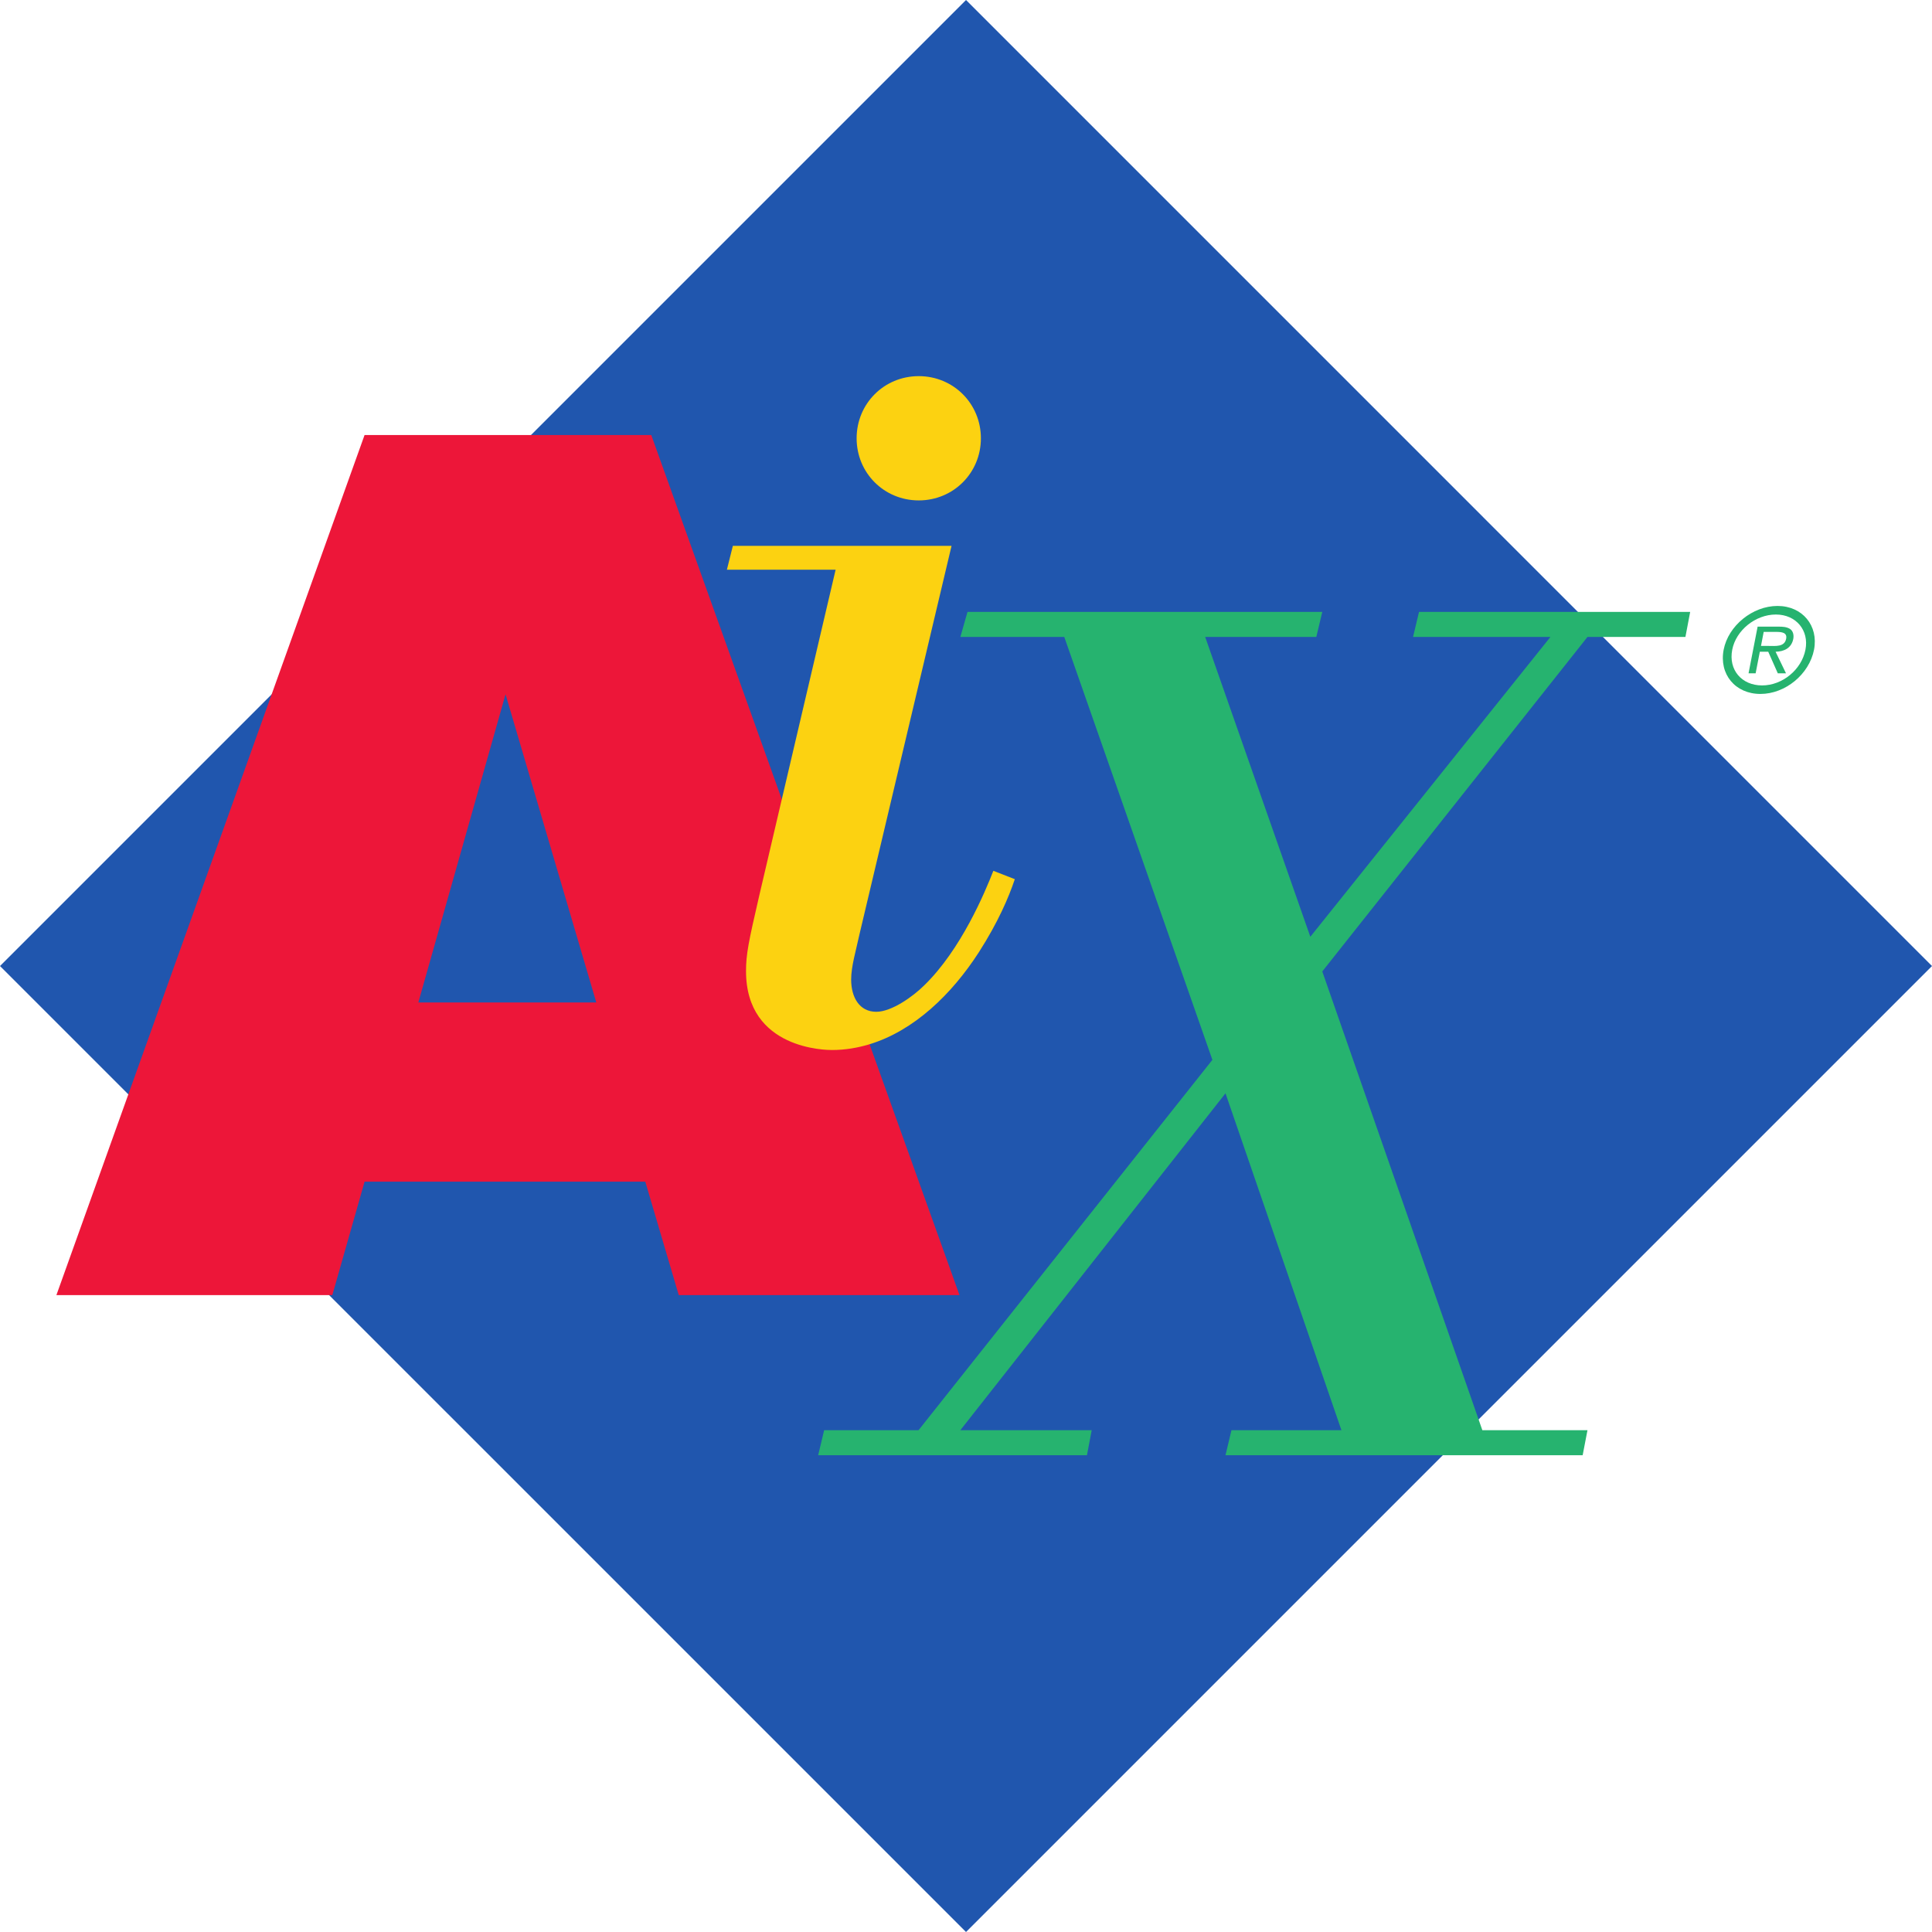
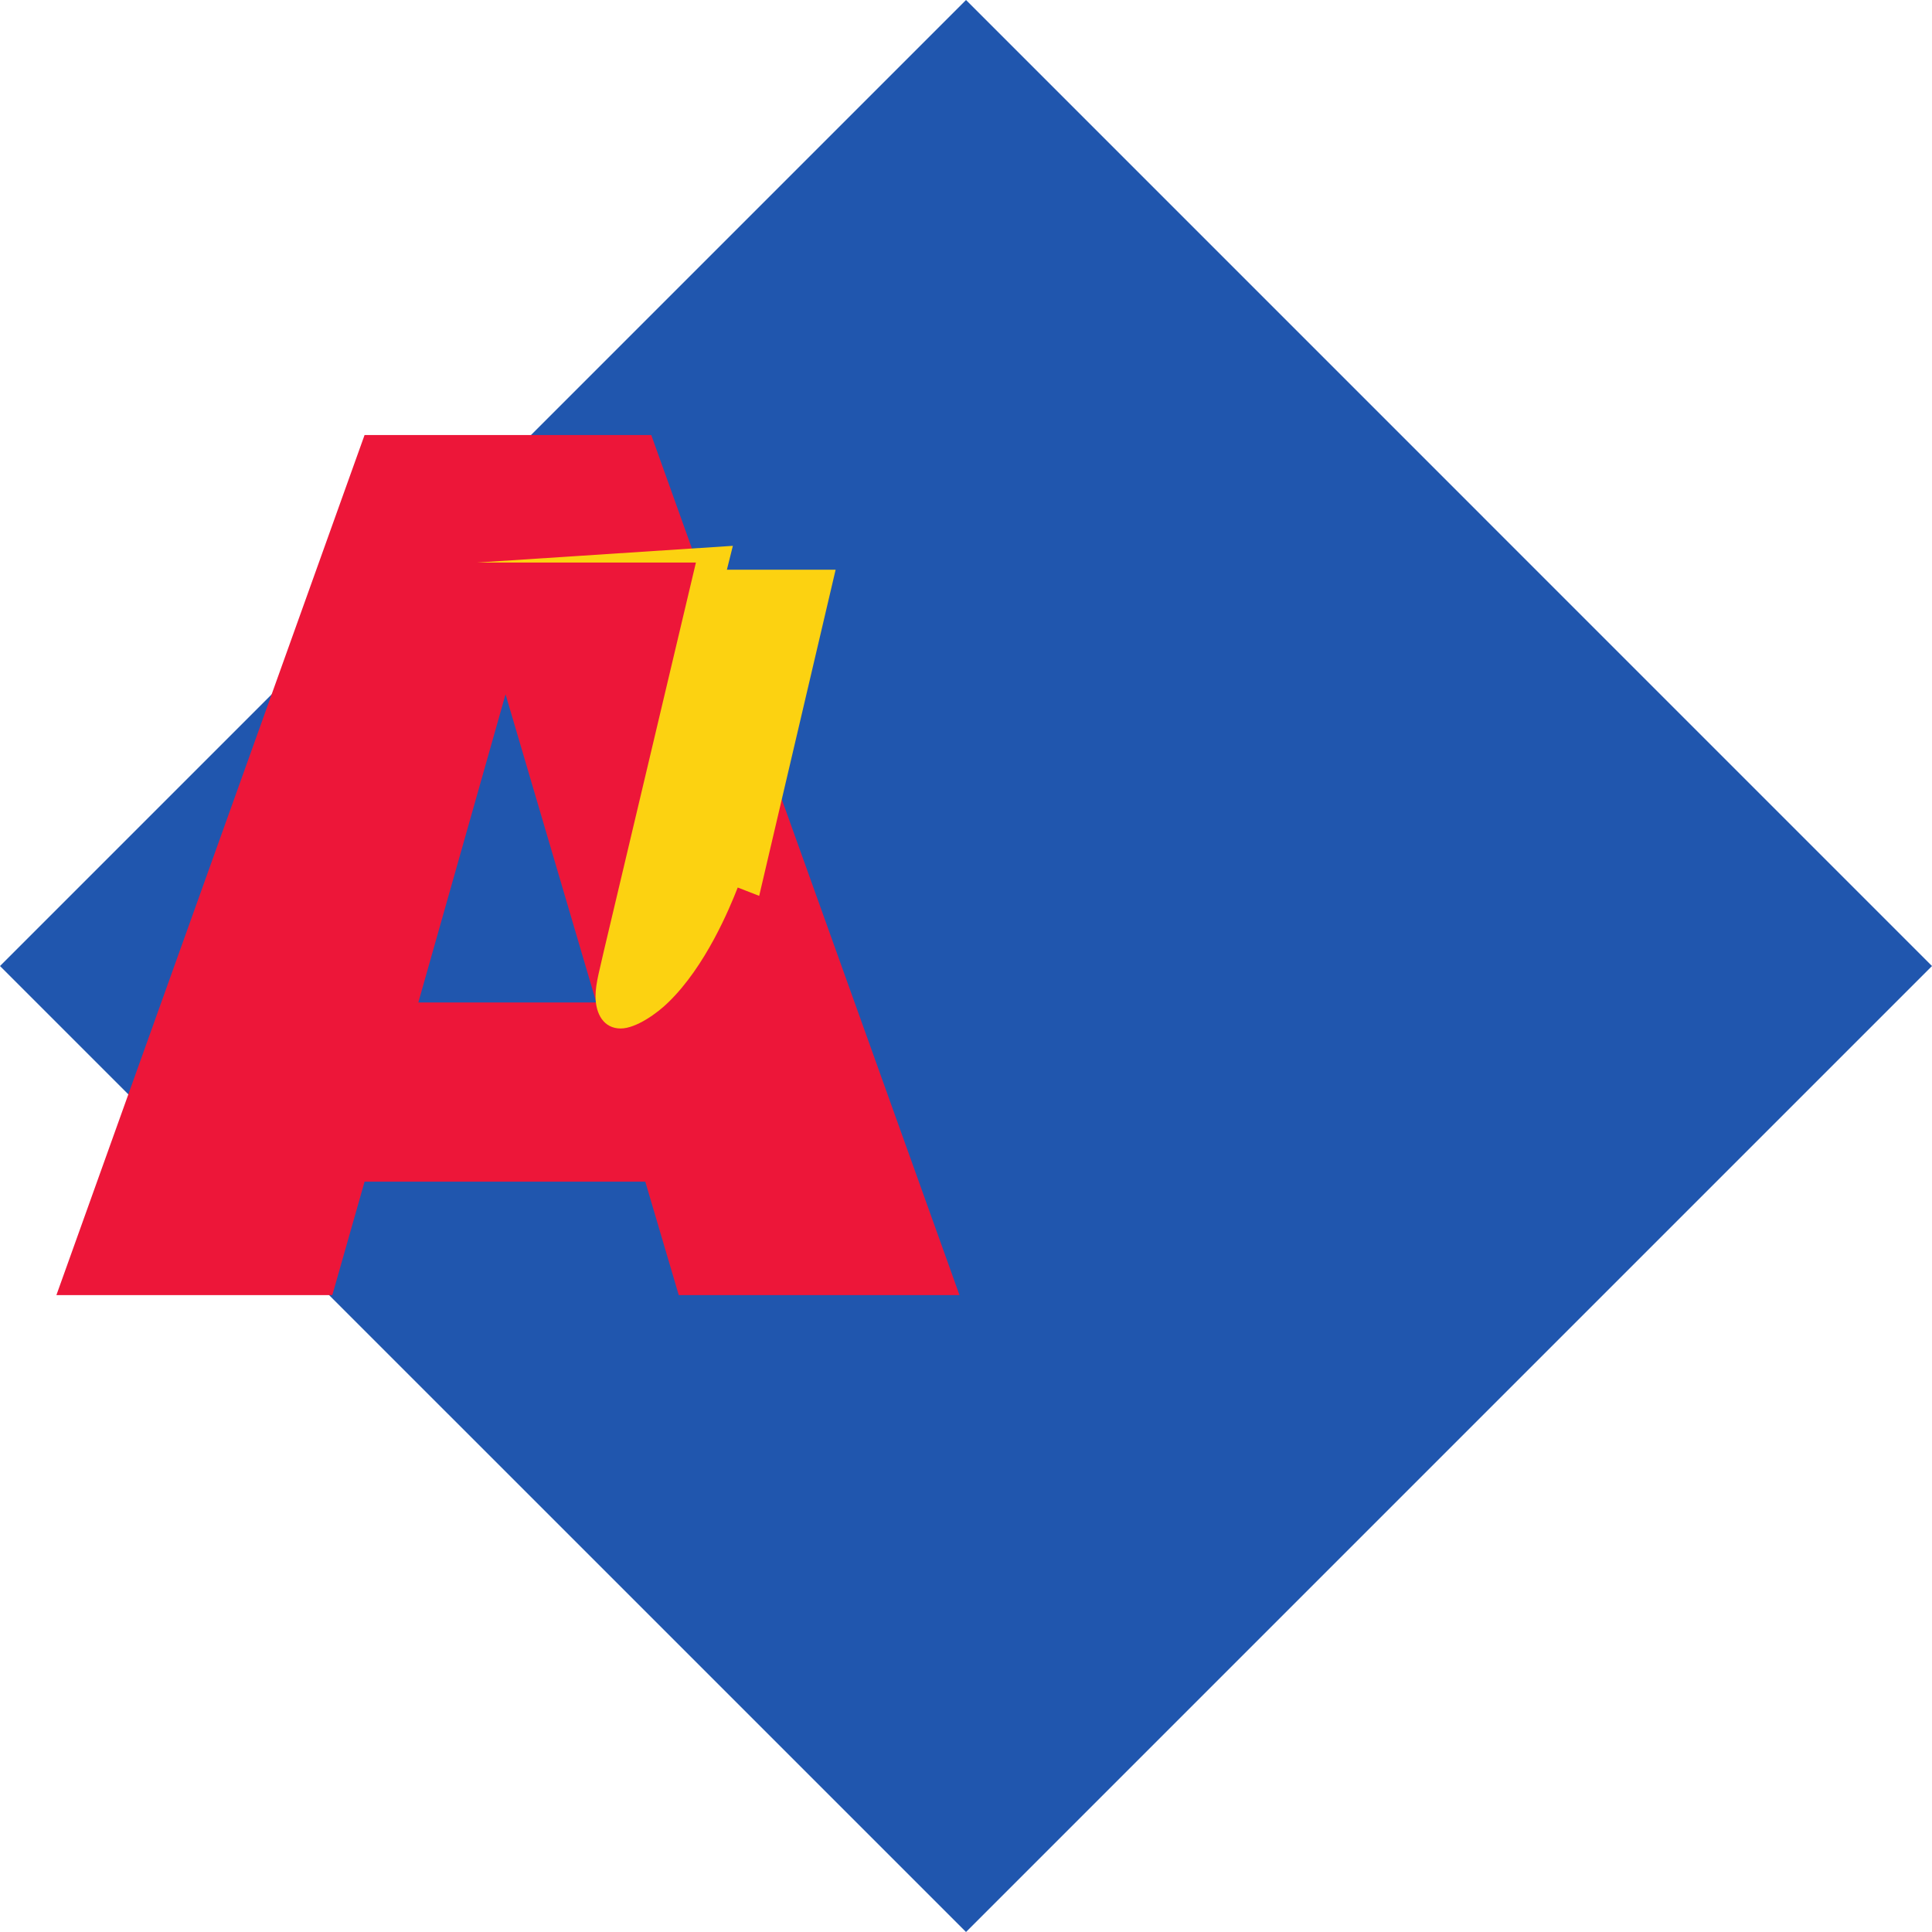
<svg xmlns="http://www.w3.org/2000/svg" width="465.77" height="465.77" version="1.1" viewBox="0 0 465.77 465.77">
  <g>
-     <path d="m428.13 148.15c4.867 0 8.04 3.813 7.133 8.48-0.947 4.853-5.587 8.613-10.453 8.613-4.933 0-8.147-3.76-7.2-8.613 0.907-4.667 5.587-8.48 10.52-8.48zm-3.72 19.147c6 0 11.76-4.733 12.92-10.667 1.12-5.773-2.787-10.547-8.8-10.547-6.04 0-11.867 4.773-12.987 10.547-1.147 5.933 2.813 10.667 8.867 10.667zm3.653-10.173c2.067-0.05 3.827-0.88 4.267-3.107 0.173-0.933-0.05-1.933-0.827-2.413-0.787-0.48-1.747-0.533-2.72-0.533h-5.053l-2.187 11.253h1.707l1.013-5.2h2.027l2.307 5.2h1.973zm-3.52-1.4 0.653-3.387h3c1.453 0 2.693 0.2 2.413 1.653-0.387 2.027-2.56 1.733-4.187 1.733h-1.88" fill="#26b36f" />
    <path d="m465.77 232.89-232.88-232.89-232.89 232.89 232.89 232.88 232.88-232.88" fill="#2056ae" />
    <path d="m100.85 241.68 21.027-74.307 21.88 74.307zm87.6-49.053-31.44-87.747h-69.12l-74.293 207.35h66.52l7.773-27.347h67.68l8.067 27.347h67.68l-42.867-119.6" fill="#ed1639" />
-     <path d="m382.71 153.56-63.933 80.64 38.587 110.59h25.347l-1.16 6.04h-86.107l1.44-6.04h26.507l-27.947-81.213-63.92 81.213h31.667l-1.147 6.04h-64.8l1.44-6.04h22.76l70.84-89.28-35.707-101.95h-25.053l1.72-6.04h85.533l-1.44 6.04h-26.787l25.347 72.28 57.88-72.28h-33.12l1.44-6.04h65.373l-1.147 6.04h-23.613" fill="#26b36f" />
-     <path d="m176.68 131.59-1.44 5.762h26.213l-13.066 55.732-5.359 22.893c-2.6 11.24-3.174 14.12-3.174 18.146 0 19.013 19.586 19.014 20.732 19.014 3.12 0 6.12-0.507 9-1.373 10.747-3.267 19.854-12.027 26.428-22.24 4.613-7.2 7.199-13.252 8.639-17.572l-5.172-2.014c-2.027 5.187-7.787 19.012-16.707 27.652-2.6 2.587-7.786 6.334-11.52 6.334-4.04 0-6.055-3.453-6.055-7.773 0-3.173 1.147-6.921 2.014-10.947l22.188-93.613h-52.721z" fill="#fcd211" fill-rule="evenodd" />
-     <path d="m221.49 120.64c8.36 0 14.987-6.627 14.987-14.973 0-8.36-6.627-14.987-14.987-14.987-8.347 0-14.973 6.627-14.973 14.987 0 8.347 6.627 14.973 14.973 14.973" fill="#fcd211" />
+     <path d="m176.68 131.59-1.44 5.762h26.213l-13.066 55.732-5.359 22.893l-5.172-2.014c-2.027 5.187-7.787 19.012-16.707 27.652-2.6 2.587-7.786 6.334-11.52 6.334-4.04 0-6.055-3.453-6.055-7.773 0-3.173 1.147-6.921 2.014-10.947l22.188-93.613h-52.721z" fill="#fcd211" fill-rule="evenodd" />
  </g>
</svg>